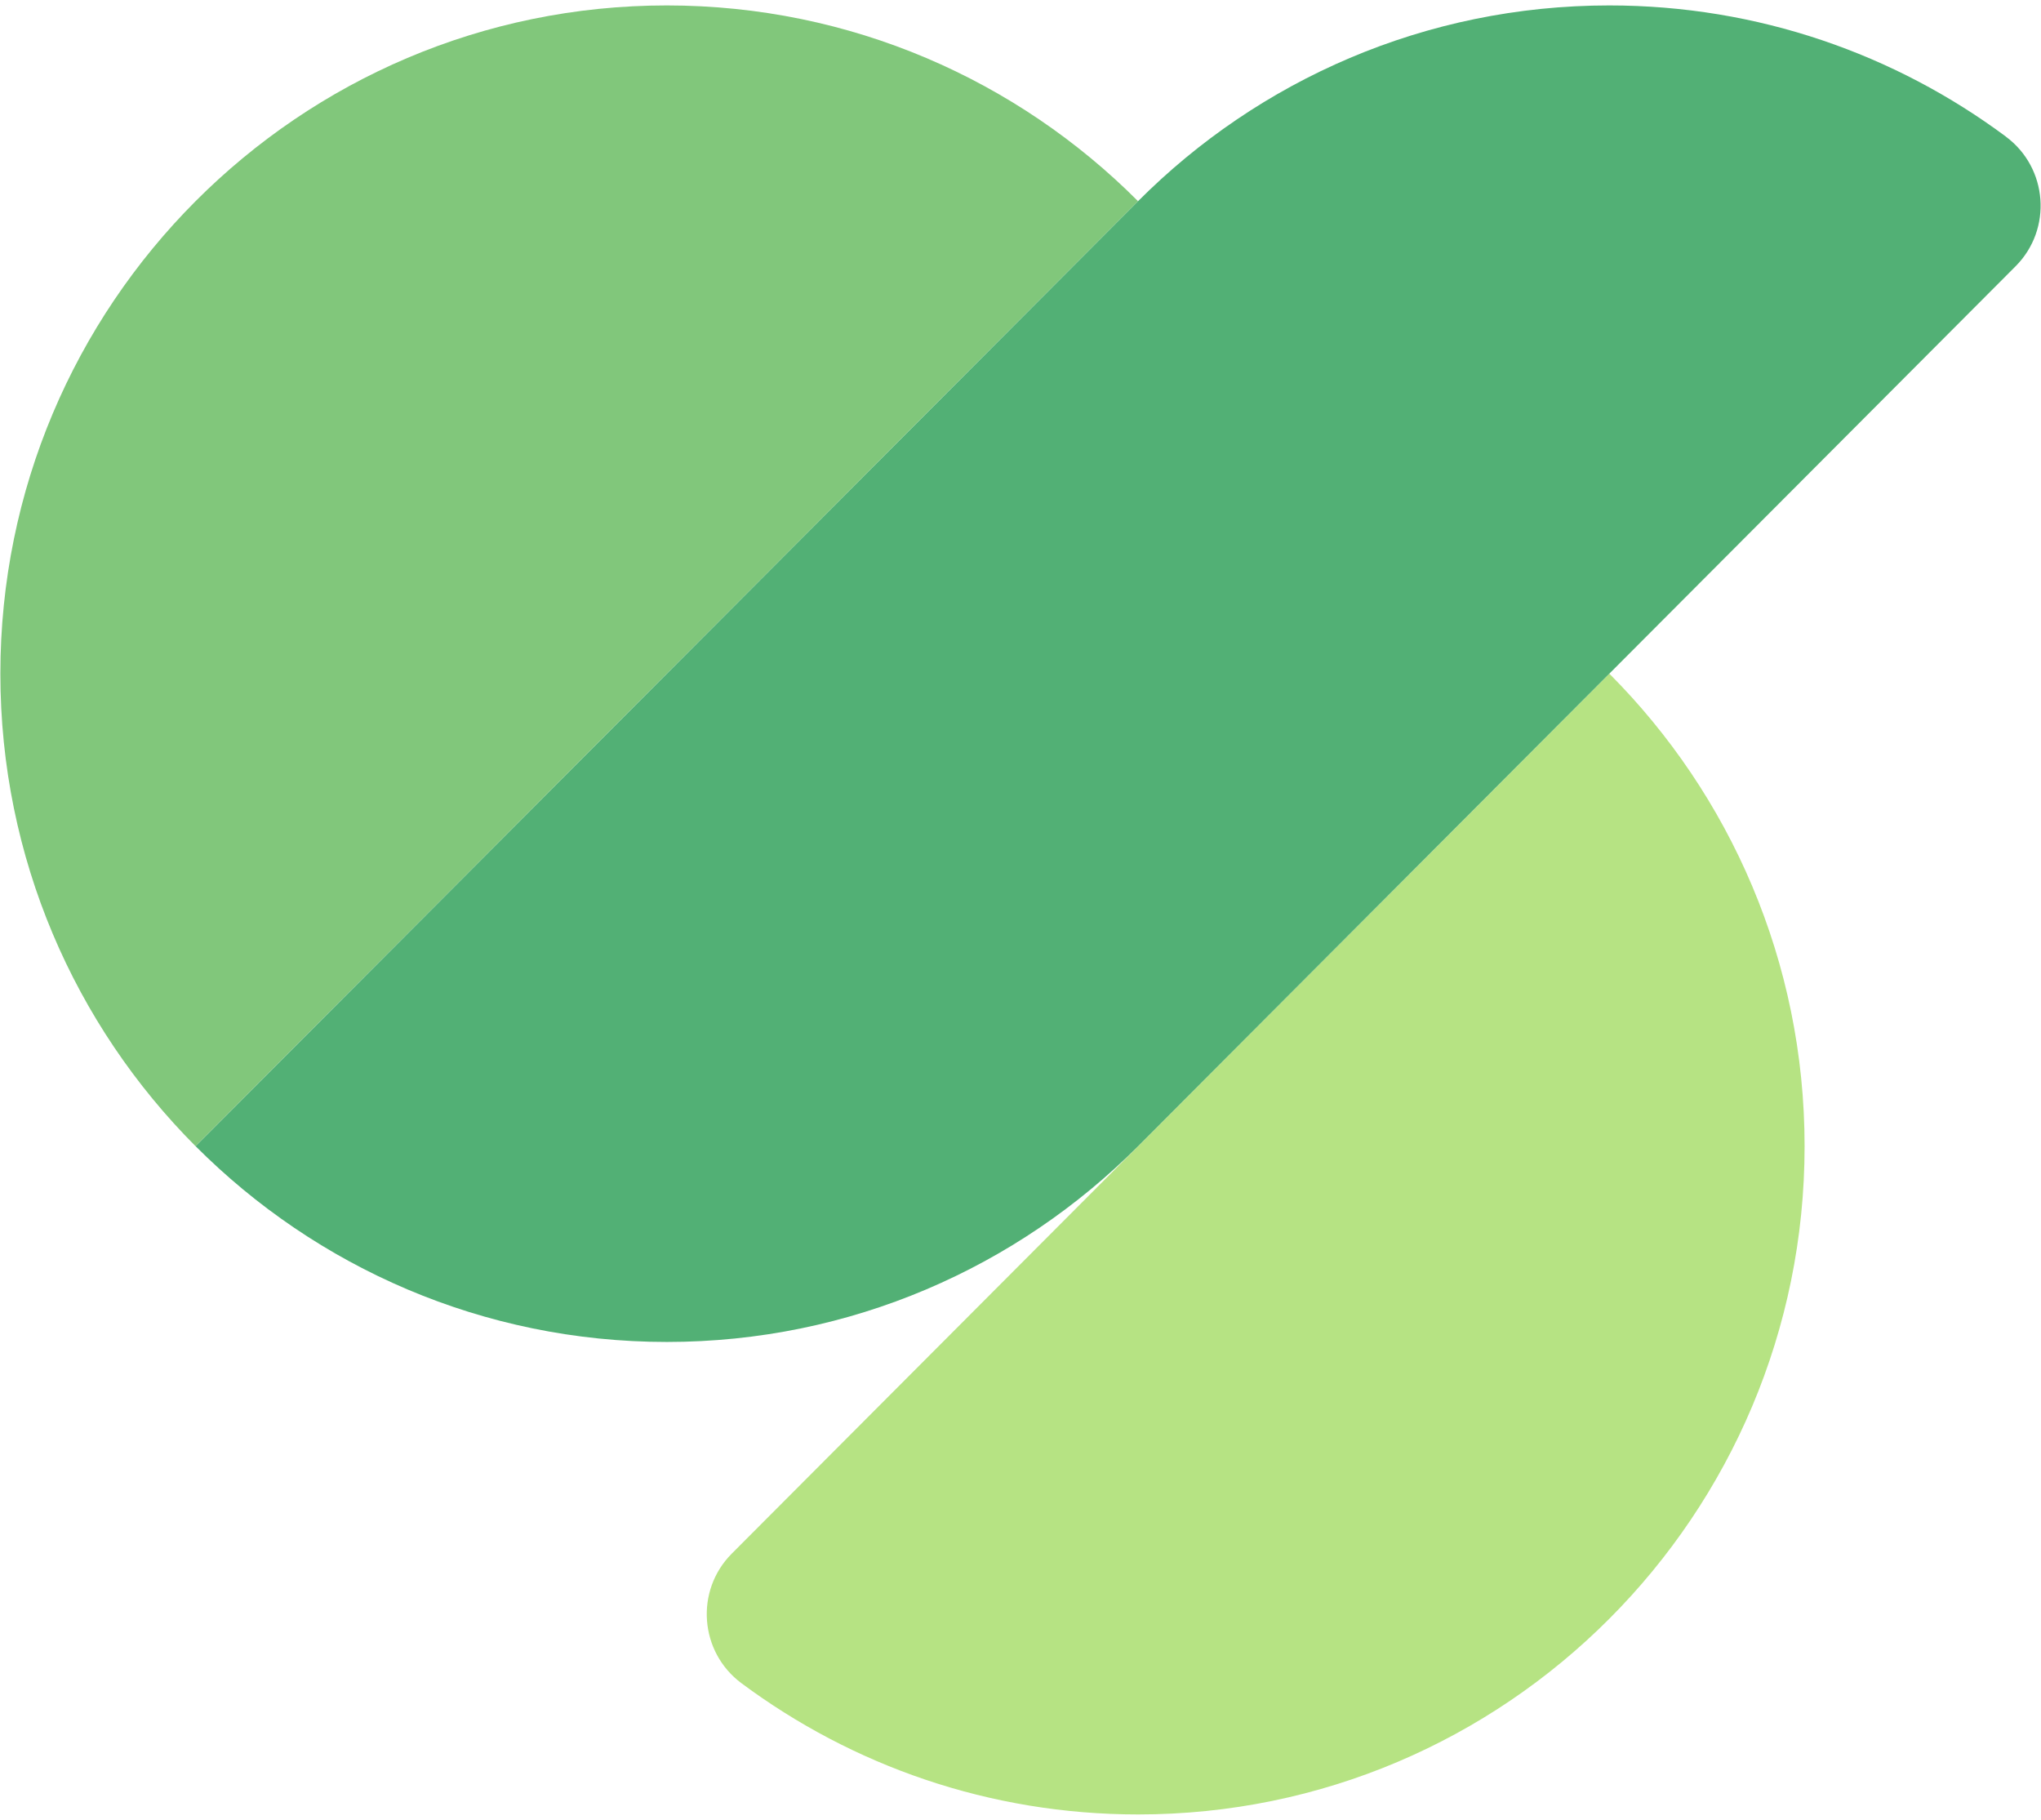
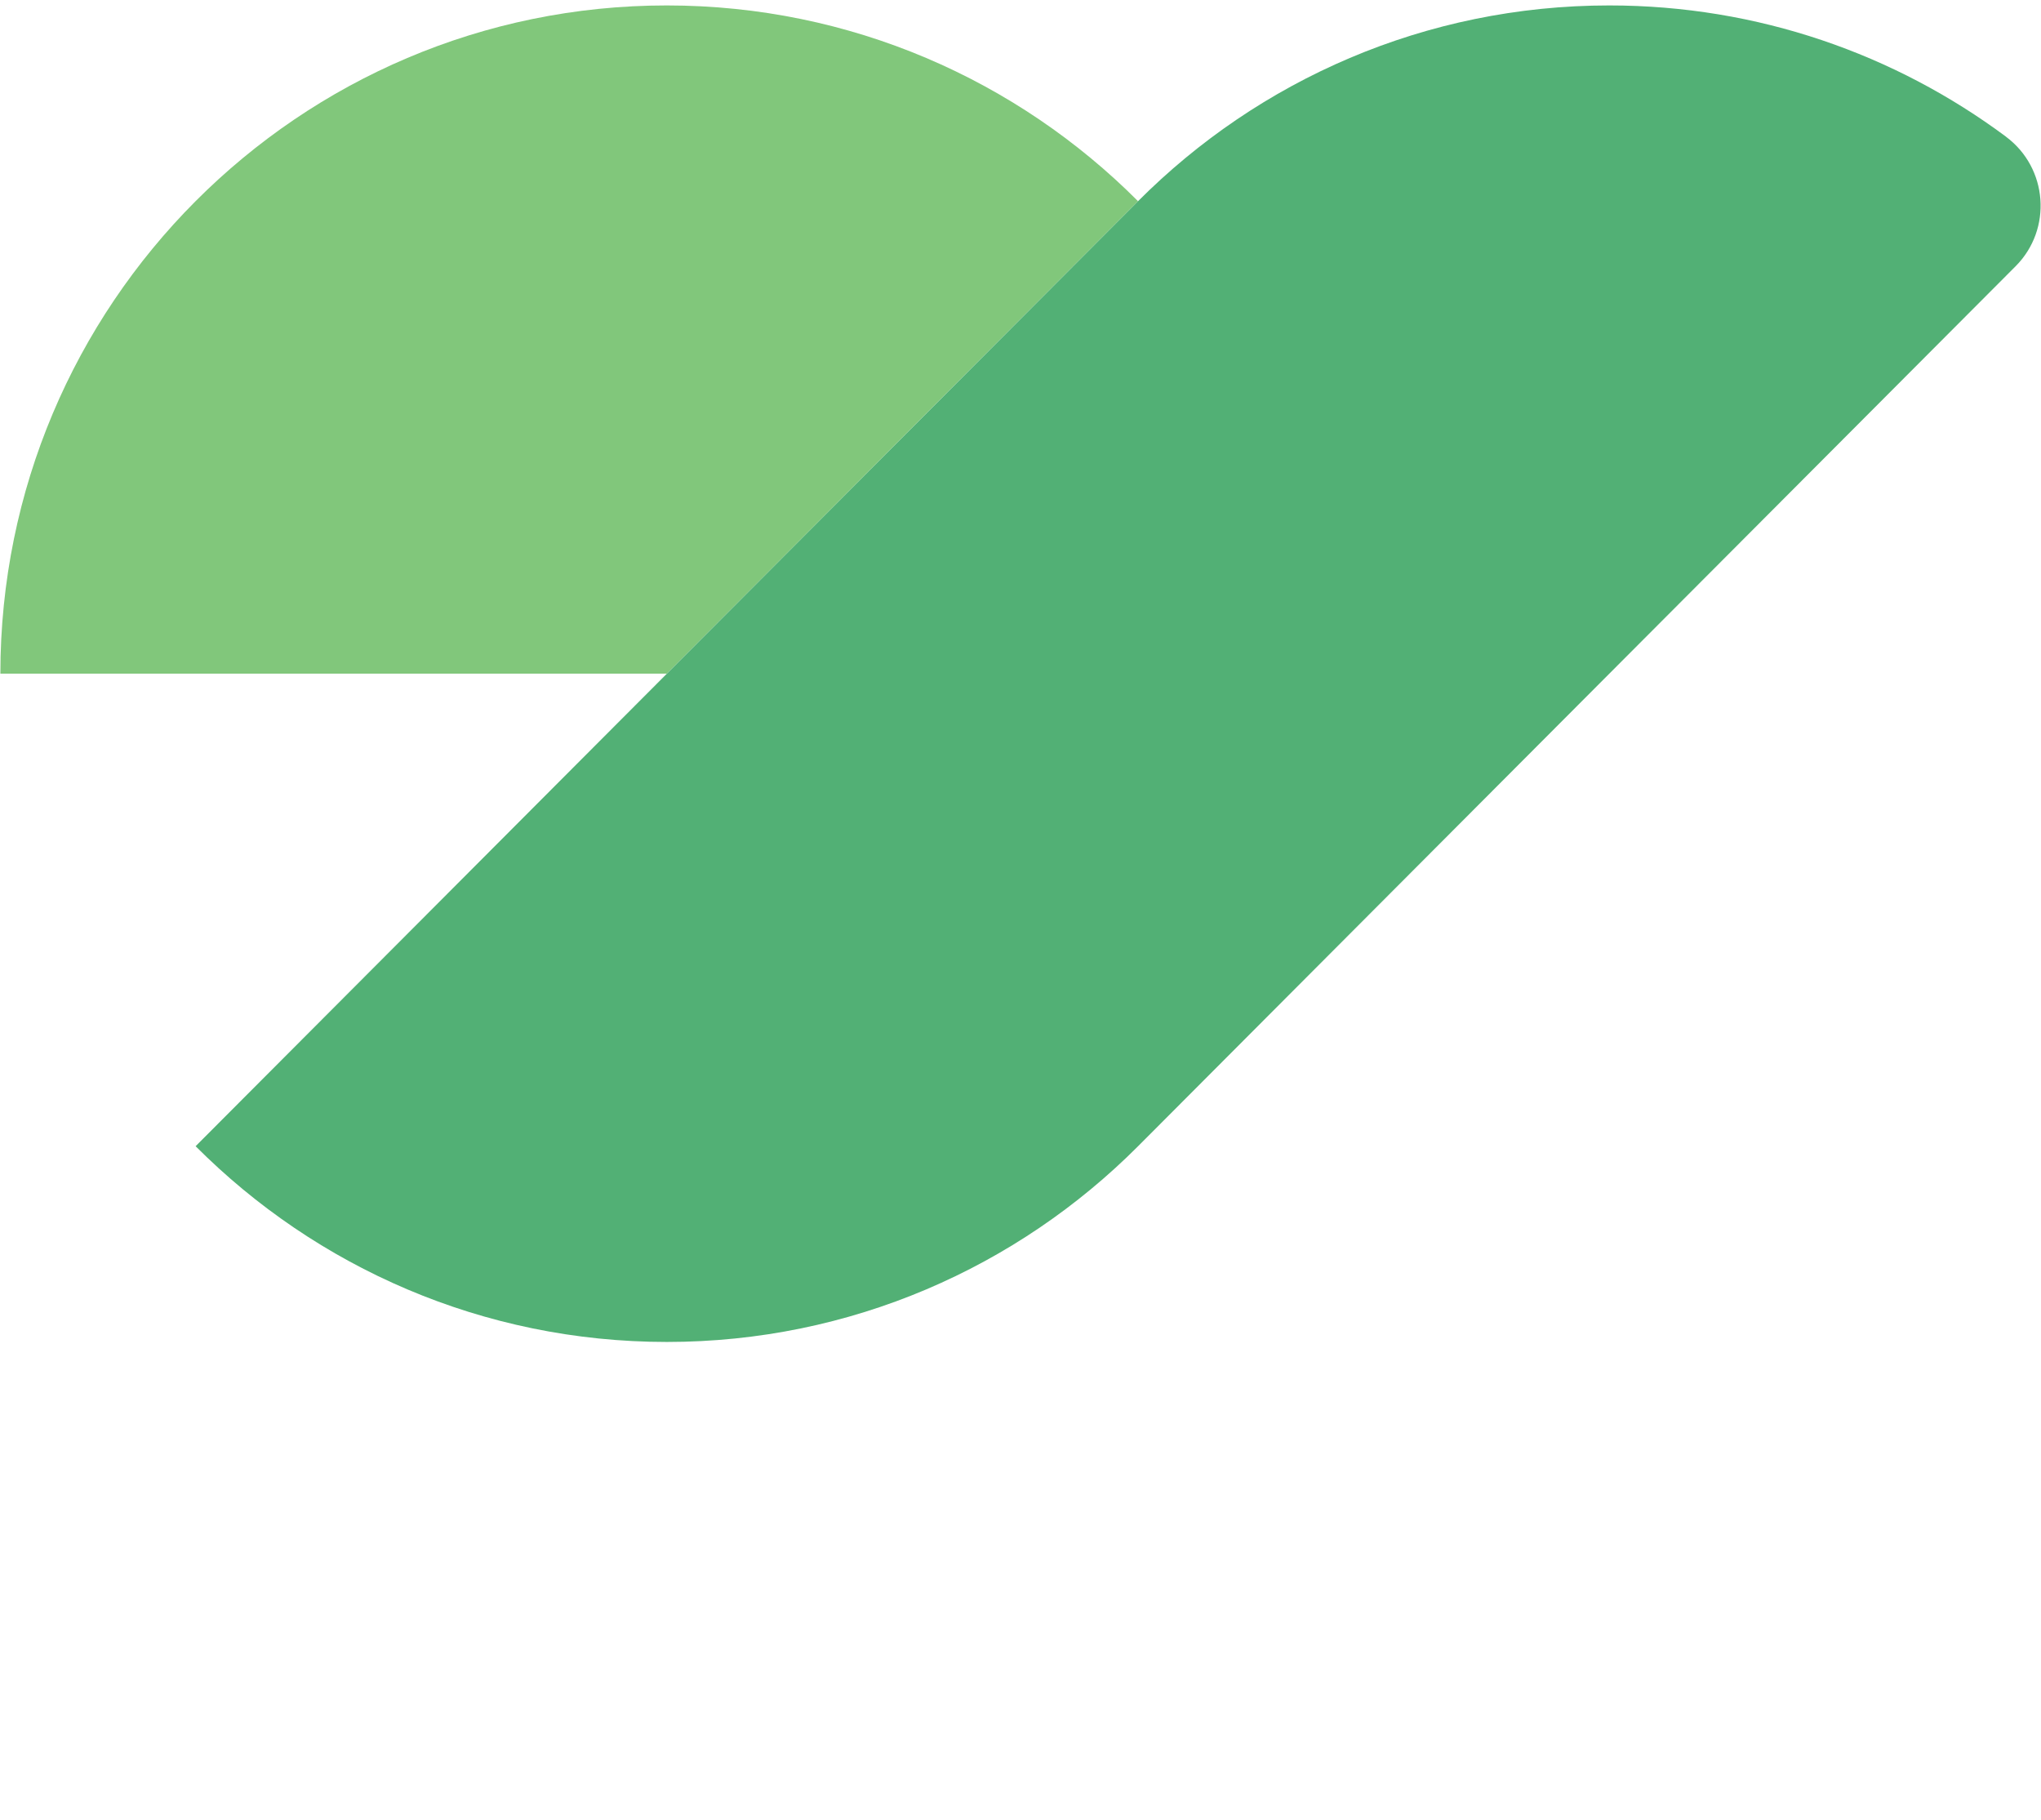
<svg xmlns="http://www.w3.org/2000/svg" width="83" height="74" viewBox="0 0 83 74" fill="none">
-   <path d="M65.445 27.393L46.282 46.605L29.758 63.172C28.256 64.679 28.444 67.172 30.152 68.441C34.66 71.793 40.24 73.777 46.284 73.777C53.769 73.777 60.542 70.736 65.447 65.818C70.352 60.901 73.386 54.107 73.386 46.605C73.386 39.104 70.352 32.31 65.447 27.393H65.445Z" fill="#B6E383" />
-   <path d="M27.116 0.221C19.631 0.221 12.858 3.262 7.953 8.18C3.048 13.097 0.015 19.891 0.015 27.393C0.015 34.894 3.048 41.688 7.953 46.606L27.116 27.393L46.279 8.18C41.374 3.262 34.598 0.221 27.116 0.221Z" fill="#81C77B" />
+   <path d="M27.116 0.221C19.631 0.221 12.858 3.262 7.953 8.18C3.048 13.097 0.015 19.891 0.015 27.393L27.116 27.393L46.279 8.18C41.374 3.262 34.598 0.221 27.116 0.221Z" fill="#81C77B" />
  <path d="M81.576 5.557C77.068 2.205 71.488 0.221 65.444 0.221C57.959 0.221 51.186 3.262 46.281 8.18L27.118 27.393L7.955 46.606C12.86 51.523 19.636 54.565 27.118 54.565C34.6 54.565 41.376 51.523 46.281 46.606L65.444 27.393L81.967 10.826C83.47 9.319 83.282 6.826 81.573 5.557H81.576Z" fill="#52B075" />
</svg>